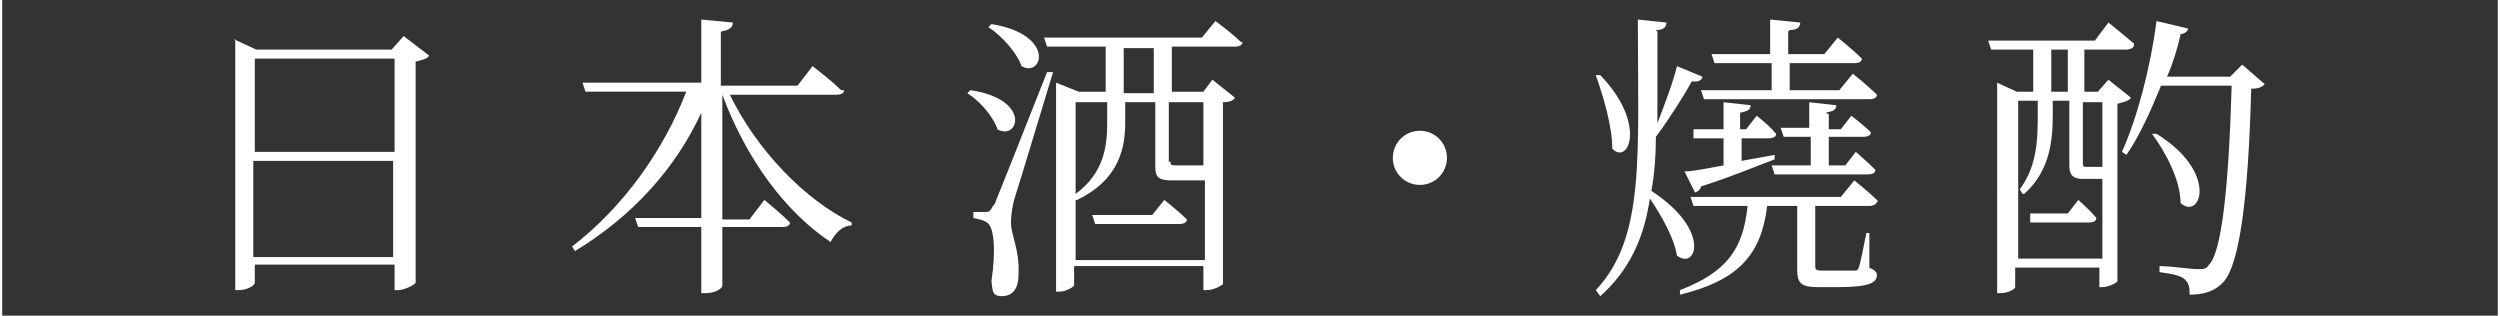
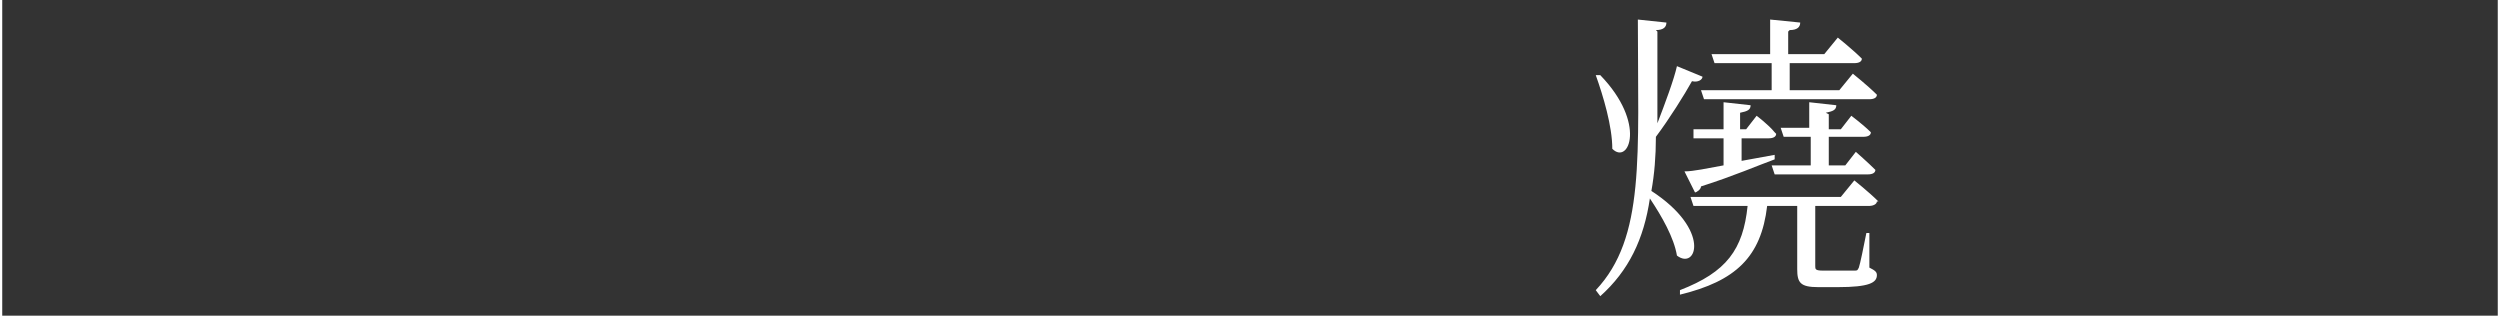
<svg xmlns="http://www.w3.org/2000/svg" id="_圖層_1" data-name="圖層_1" width="58.6mm" height="7.4mm" version="1.1" viewBox="0 0 166 21">
  <rect x="0" y="0" width="166" height="21" fill="#333333" stroke="none" />
-   <path d="M15.4,2.6l1.5.7h9l.8-.9,1.7,1.3c-.1.2-.5.3-.9.4v14.7c0,.1-.7.5-1.2.5h-.2v-1.7h-9.3v1.2c0,.2-.5.5-1.1.5h-.2V2.6ZM26.1,3.9h-9.3v6.2h9.3V3.9ZM16.7,10.7v6.4h9.3v-6.4h-9.3Z" fill="#fff" />
-   <path d="M56,6c0,.2-.2.3-.5.3h-7.1c1.8,3.7,5,7,8.1,8.5v.2c-.6,0-1.1.5-1.4,1.1-3-2-5.6-5.5-7.2-9.8v8.3h1.8l1-1.3s1.1.9,1.7,1.5c0,.2-.2.3-.5.3h-4v3.9c0,.2-.5.5-1.1.5h-.3v-4.4h-4.2l-.2-.6h4.4v-7c-1.7,3.7-4.6,6.9-8.4,9.2l-.2-.3c3.4-2.6,6.1-6.4,7.6-10.3h-6.7l-.2-.6h7.9V1.3l2.1.2c0,.3-.2.5-.8.6v3.6h5.1l1-1.3s1.2.9,1.9,1.6Z" fill="#fff" />
-   <path d="M66.2,8.6c-.3-.9-1.2-1.9-2-2.4l.2-.2c4.1.6,3.2,3.4,1.8,2.6ZM66,13.6q.3-.7,3.5-8.8h.4c-.8,2.6-2.2,7.3-2.5,8.2-.2.6-.3,1.3-.3,1.8,0,.9.6,1.8.5,3.5,0,.9-.4,1.4-1.1,1.4s-.6-.4-.7-1c.3-2,.2-3.6-.3-3.9-.3-.2-.5-.2-.9-.3v-.4h.8c.2,0,.3,0,.5-.4ZM67.8,4.4c-.3-.9-1.3-2-2.2-2.6l.2-.2c4.3.7,3.4,3.6,2,2.8ZM82.5,2.8c0,.2-.2.3-.5.3h-4.2v3h2.1l.6-.8,1.5,1.2c-.1.2-.4.3-.8.3v12.1c0,0-.5.4-1.1.4h-.2v-1.6h-8.6v1.3c0,0-.4.4-1,.4h-.2V5.5l1.5.6h1.8v-3h-3.9l-.2-.6h10.5l.9-1.1s1.1.8,1.7,1.4ZM71.4,13.3h0c0,0,0,4,0,4h8.6v-5.3c-.3,0-.8,0-1.3,0h-.9c-1,0-1.1-.3-1.1-1v-4.2h-2v1.3c0,1.6-.3,3.8-3.2,5.2ZM73.5,8.1v-1.3h-2.1v6.1c1.9-1.4,2.1-3.2,2.1-4.7ZM78.8,14.6c0,.2-.2.3-.5.3h-5.6l-.2-.6h4l.8-1s.9.7,1.5,1.3ZM76.6,6.2v-3h-2v3h2ZM77.7,10.7c0,.2,0,.3.3.3h1.3c0,0,.2,0,.2,0,0,0,.2,0,.4,0v-4.2h-2.3v4Z" fill="#fff" />
-   <path d="M92.5,10.5c0-1,.8-1.8,1.8-1.8s1.8.8,1.8,1.8-.8,1.8-1.8,1.8-1.8-.8-1.8-1.8Z" fill="#fff" />
  <path d="M107.1,9.9c0-1.5-.6-3.5-1.1-4.9h.3c3.1,3.2,1.9,6,.8,4.9ZM110.1,2.1c0,2.2,0,4.2,0,6.1.5-1.3,1.1-2.9,1.3-3.8l1.7.7c0,.2-.3.4-.7.3-.5.9-1.5,2.5-2.4,3.7,0,1.3-.1,2.5-.3,3.6,4,2.6,3,5.3,1.7,4.3-.2-1.2-1-2.6-1.8-3.8-.4,2.7-1.4,4.8-3.3,6.5l-.3-.4c3.3-3.5,2.8-8.9,2.8-18l1.9.2c0,.3-.2.5-.7.5ZM124.7,13.4c0,.2-.3.3-.5.3h-3.6v4c0,.2,0,.3.5.3h1.1c.5,0,.8,0,1,0,.2,0,.2,0,.3-.2.1-.3.3-1.3.5-2.3h.2v2.3c.4.2.5.3.5.5,0,.5-.5.8-2.6.8h-1.3c-1.2,0-1.4-.3-1.4-1.2v-4.2h-2c-.4,3.4-2.1,5-5.8,5.9v-.3c3.1-1.2,4.2-2.7,4.5-5.6h-3.6l-.2-.6h10l.9-1.1s1,.8,1.6,1.4ZM118,8.9c0,.2-.2.3-.5.3h-1.8v1.5l2.2-.4v.3c-1.1.4-2.7,1.1-4.9,1.8,0,.2-.3.4-.4.4l-.7-1.4c.6,0,1.5-.2,2.6-.4v-1.8h-2v-.6c-.1,0,2,0,2,0v-1.8l1.8.2c0,.3-.2.4-.7.5v1.1h.4l.7-.9s.8.6,1.2,1.1ZM118.8,2.1v1.5h2.4l.9-1.1s1,.8,1.6,1.4c0,.2-.2.3-.5.3h-4.3v1.8h3.3l.9-1.1s1,.8,1.6,1.4c0,.2-.2.3-.5.3h-11l-.2-.6h4.7v-1.8h-3.8l-.2-.6h3.9V1.3l2,.2c0,.3-.2.5-.7.5ZM121.5,7.6v1h.8l.7-.9s.8.6,1.3,1.1c0,.2-.2.3-.5.3h-2.3v1.9h1.1l.7-.9s.8.7,1.3,1.2c0,.2-.2.3-.5.3h-6.2l-.2-.6h2.6v-1.9h-1.8l-.2-.6h1.9v-1.7l1.8.2c0,.3-.2.4-.7.5Z" fill="#fff" />
-   <path d="M141.8,3c0,.2-.3.3-.5.3h-2.8v2.8h.9l.7-.8,1.5,1.2c-.1.2-.5.3-.9.4v11.8c0,.1-.6.4-1,.4h-.2v-1.3h-5.6v1.3c0,.1-.4.4-1,.4h-.2V5.5l1.3.6h1.1v-2.8h-2.8l-.2-.6h7.1l.9-1.2s1,.8,1.7,1.4ZM134.4,12.9l-.2-.3c1.2-1.6,1.2-3.5,1.2-5v-.9h-1.3v10.5h5.6v-5.3c-.2,0-.5,0-.8,0h-.5c-.7,0-.9-.3-.9-.9v-4.3h-1.1v.9c0,1.5-.1,3.7-1.9,5.3ZM139.3,14.5c0,.2-.2.3-.5.3h-3.9v-.6c-.1,0,2.5,0,2.5,0l.7-.9s.8.7,1.2,1.2ZM137.4,6.1v-2.8h-1.1v2.8h1.1ZM138.4,10.8c0,.2,0,.3.2.3h.6c0,0,.1,0,.2,0,0,0,.2,0,.3,0h0v-4.3h-1.3v4.1ZM144.9,2.3c-.2.9-.5,1.9-.9,2.8h4.2l.8-.8,1.5,1.3c-.2.2-.4.3-.9.3-.2,7.5-.8,11.6-1.8,12.8-.6.7-1.4.9-2.3.9,0-.4,0-.7-.3-1s-1-.4-1.7-.5v-.4c.8,0,2,.2,2.5.2s.6,0,.8-.3c.8-.8,1.3-4.9,1.5-11.9h-4.7c-.7,1.7-1.4,3.3-2.3,4.6l-.3-.2c1-2.2,1.9-5.6,2.3-8.7l2.1.5c0,.2-.3.4-.7.4ZM144.9,13.5c0-1.5-1-3.4-1.9-4.6h.3c4.2,2.6,2.9,5.8,1.6,4.6Z" fill="#fff" />
</svg>